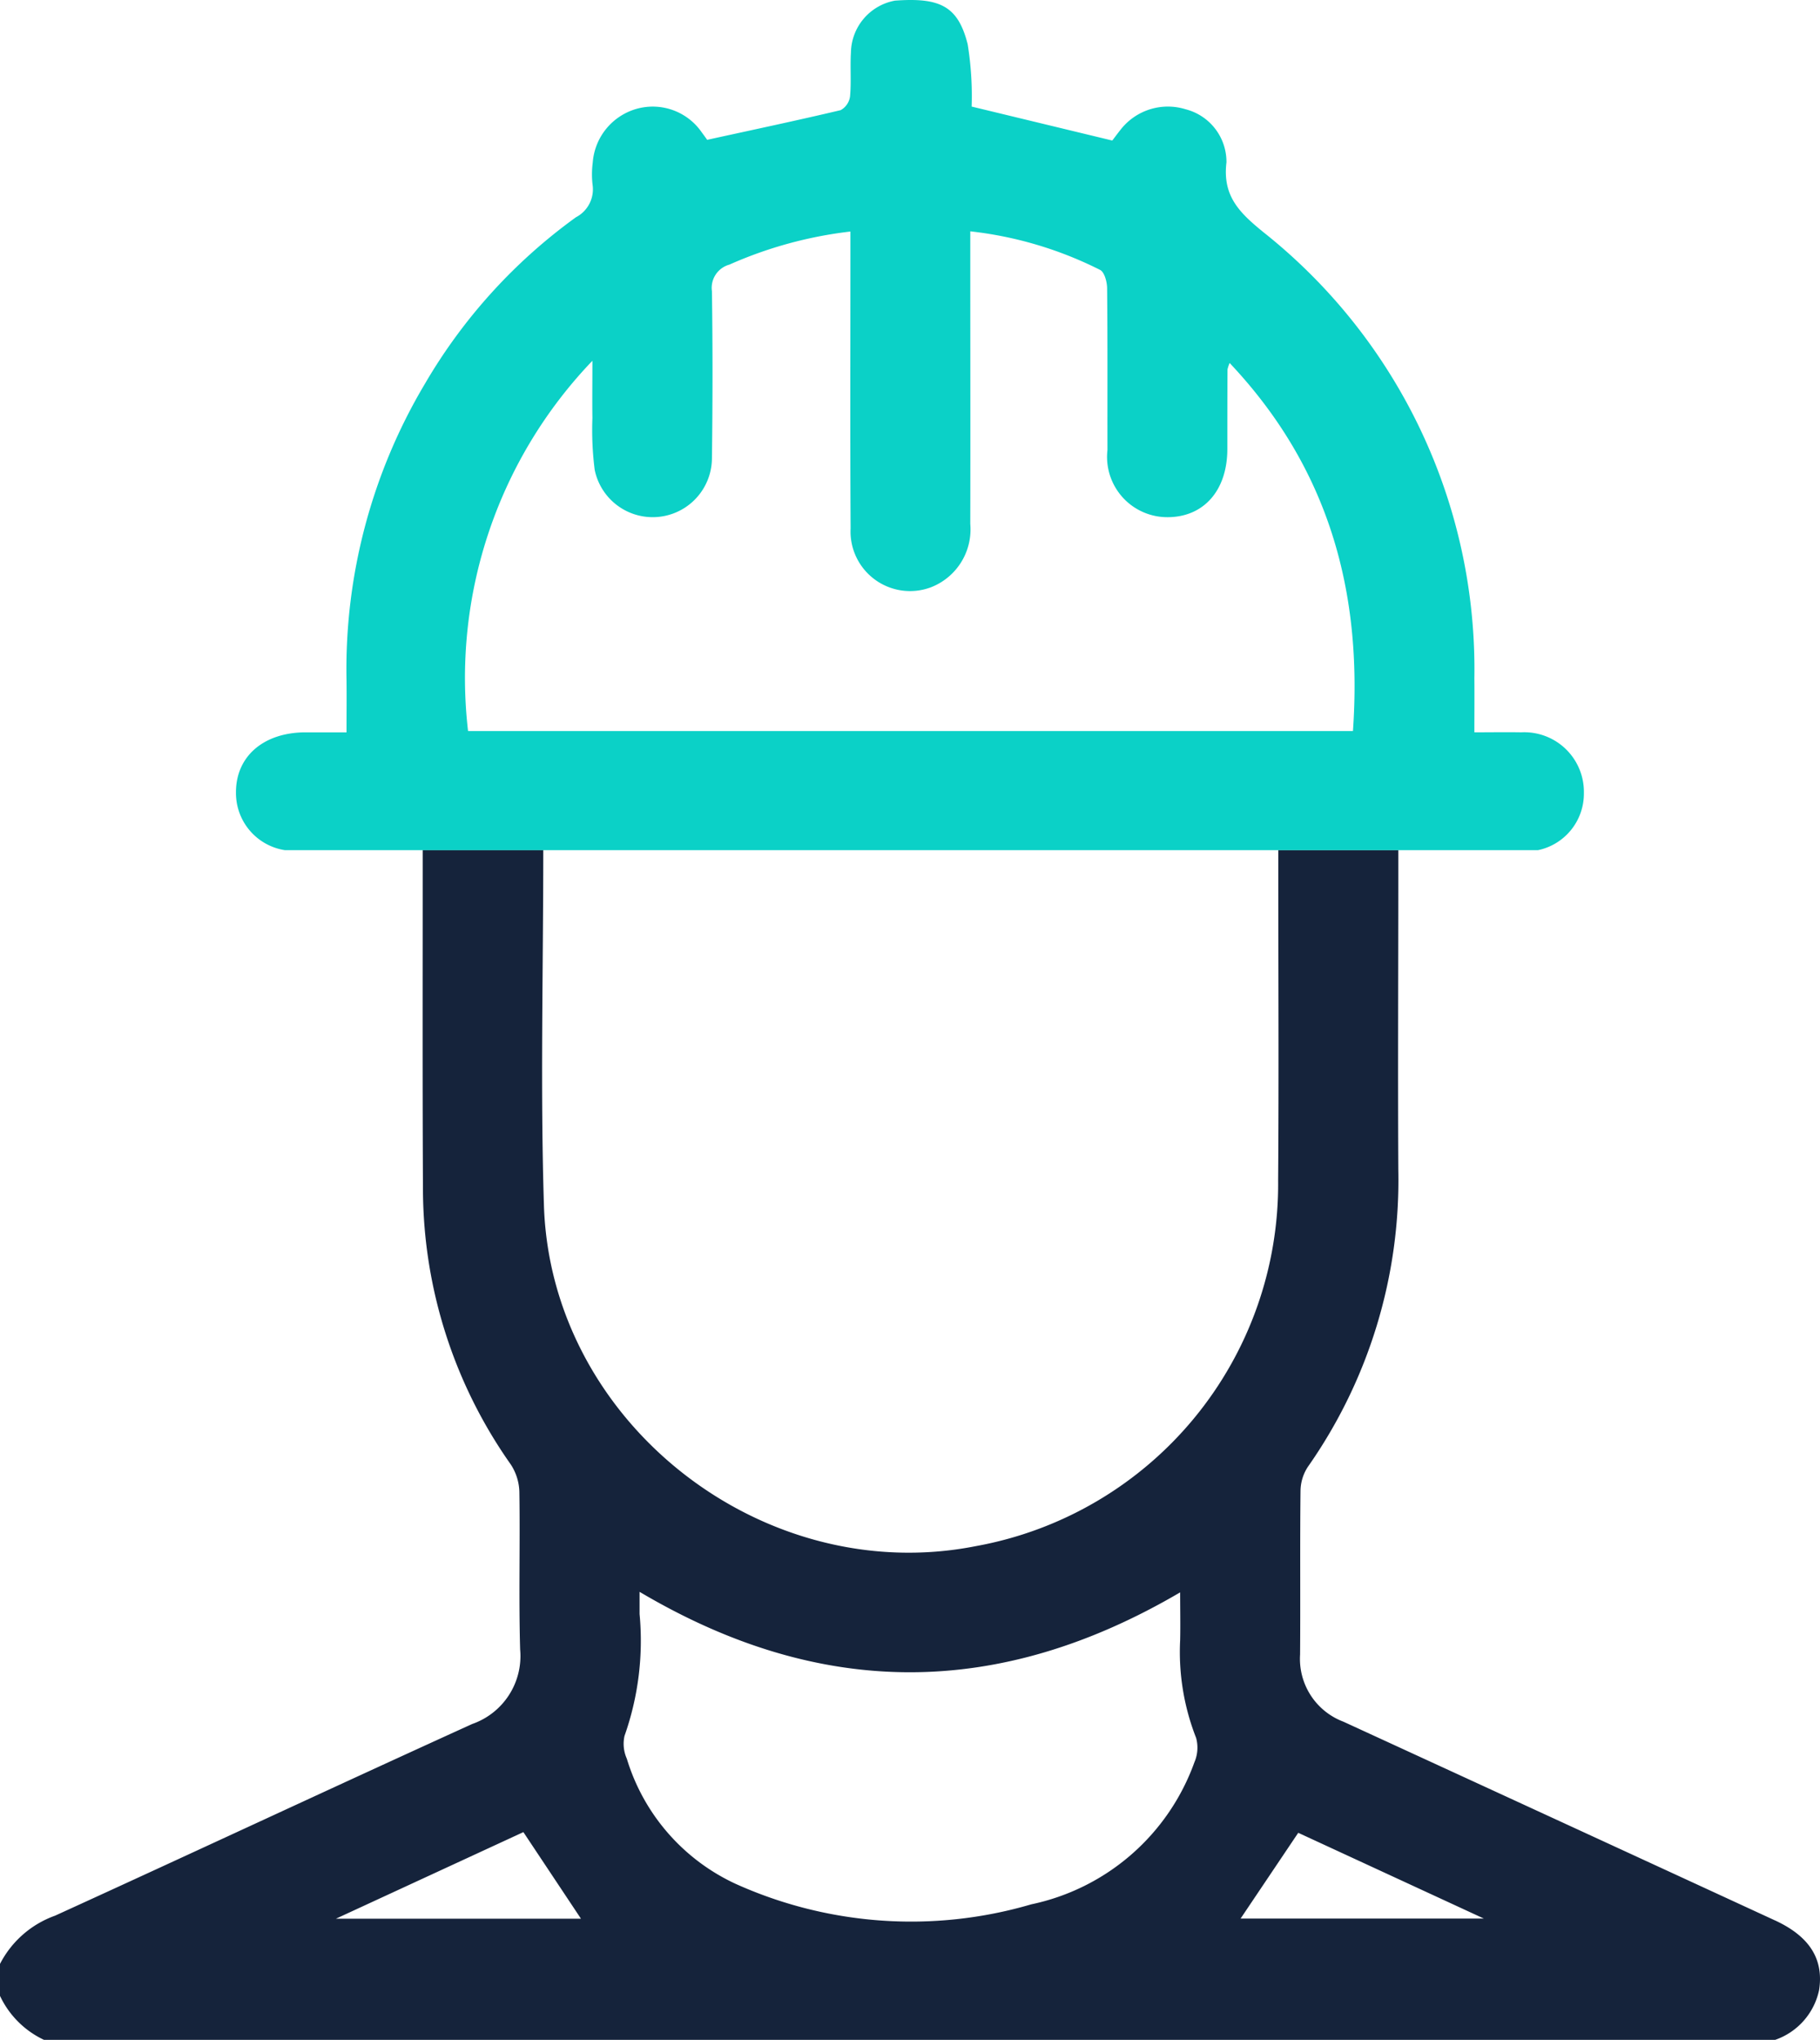
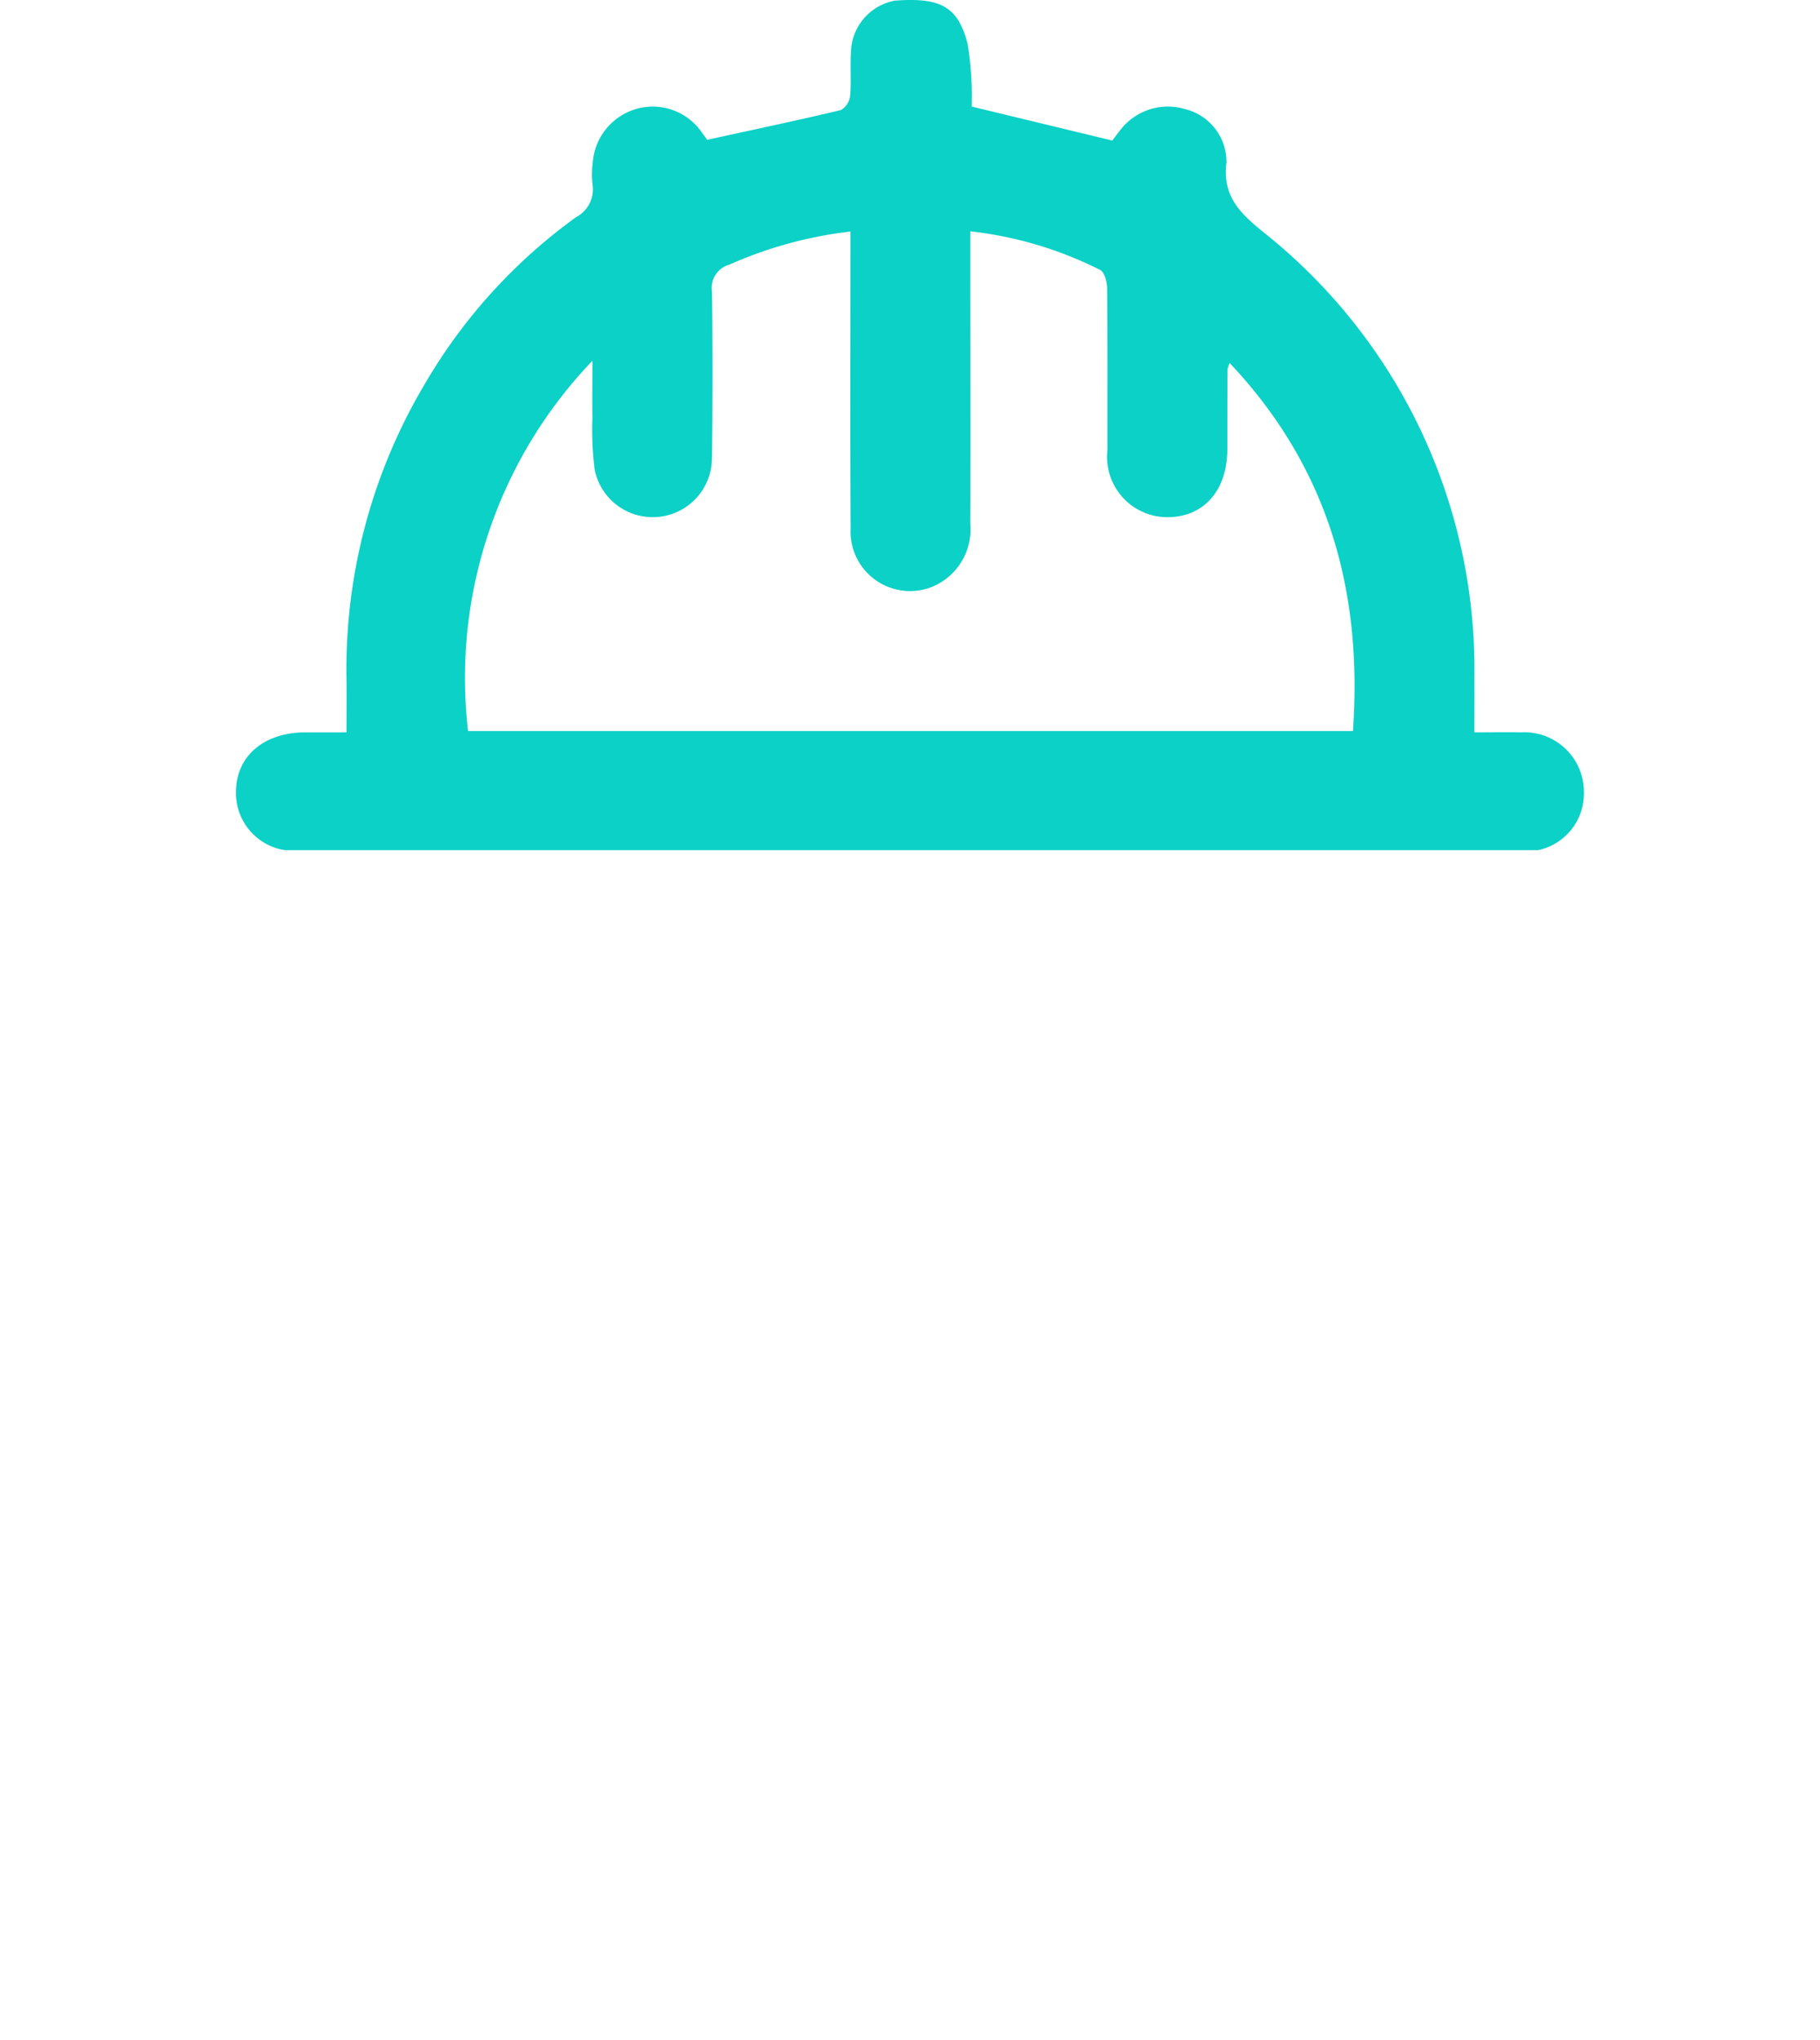
<svg xmlns="http://www.w3.org/2000/svg" width="79.712" height="89.337" viewBox="0 0 79.712 89.337">
  <g id="Group_765" data-name="Group 765" transform="translate(-1119 -1881)">
    <g id="Group_754" data-name="Group 754" transform="translate(1.377)">
-       <path id="Path_355" data-name="Path 355" d="M77.736,259.049q-9.445-4.357-18.895-8.7a2.94,2.94,0,0,1-1.9-2.944c.018-2.393-.008-4.787.019-7.18a1.956,1.956,0,0,1,.324-1.042,21.853,21.853,0,0,0,3.959-13c-.023-4.319,0-8.639,0-12.958v-1.052H55.986V213c0,4.551.027,9.1-.007,13.652a16.109,16.109,0,0,1-13.231,16.006c-9.332,1.849-18.627-5.412-18.925-14.926-.161-5.148-.029-10.305-.029-15.562H18.513c0,.443,0,.774,0,1.1,0,4.611-.012,9.223.012,13.834a20.986,20.986,0,0,0,3.842,11.973,2.3,2.3,0,0,1,.38,1.194c.036,2.305-.032,4.612.034,6.916a3.15,3.15,0,0,1-2.1,3.262c-6.1,2.774-12.171,5.613-18.268,8.394A4.363,4.363,0,0,0,0,260.956v1.4a4.014,4.014,0,0,0,1.926,1.926H77.749a2.953,2.953,0,0,0,1.924-2.184c.209-1.36-.426-2.353-1.937-3.05m-63.023-.072,8.21-3.792,2.522,3.792Zm37.6-6.852a9.715,9.715,0,0,1-7.145,6.223,18.694,18.694,0,0,1-12.983-.913,8.877,8.877,0,0,1-4.732-5.466,1.593,1.593,0,0,1-.1-1,12.509,12.509,0,0,0,.659-5.336c0-.288,0-.577,0-.971,7.92,4.693,15.72,4.691,23.676.023,0,.741.015,1.418,0,2.095a10.29,10.29,0,0,0,.7,4.281,1.62,1.62,0,0,1-.077,1.069m2.025,6.84,2.524-3.755,8.128,3.755Z" transform="translate(1117.623 1706.053)" fill="#15233b" />
      <path id="Path_356" data-name="Path 356" d="M61.05,37.233h54.886a2.53,2.53,0,0,0,2.009-2.5,2.611,2.611,0,0,0-2.745-2.661c-.661-.011-1.323,0-2.052,0,0-.861.007-1.615,0-2.369a24.426,24.426,0,0,0-9.258-19.549c-1.027-.84-1.779-1.565-1.6-3.044A2.379,2.379,0,0,0,100.5,4.785a2.625,2.625,0,0,0-2.833.877c-.159.2-.306.4-.377.493L91.13,4.667a14.225,14.225,0,0,0-.174-2.729C90.535.268,89.748-.117,87.769.028A2.352,2.352,0,0,0,85.843,2.3c-.039.64.02,1.287-.039,1.924a.81.81,0,0,1-.411.6c-1.919.455-3.849.862-5.847,1.3-.031-.044-.129-.185-.233-.322a2.608,2.608,0,0,0-2.853-1.037,2.651,2.651,0,0,0-1.925,2.354,3.989,3.989,0,0,0-.009.961A1.38,1.38,0,0,1,73.8,9.514a23.745,23.745,0,0,0-6.6,7.268A24.428,24.428,0,0,0,63.751,29.8c.009.744,0,1.487,0,2.273-.7,0-1.254,0-1.806,0-1.839.006-3.051,1.065-3.036,2.65a2.531,2.531,0,0,0,2.141,2.51M74.52,15.8c0,.989-.011,1.75,0,2.511a13.85,13.85,0,0,0,.1,2.264,2.594,2.594,0,0,0,5.135-.47c.032-2.45.036-4.9,0-7.351a1.055,1.055,0,0,1,.765-1.165,18.228,18.228,0,0,1,5.3-1.449v1.009c0,4-.016,7.993.009,11.99a2.607,2.607,0,0,0,3.513,2.583,2.717,2.717,0,0,0,1.728-2.774c.009-3.909,0-7.818,0-11.727V10.131a16.714,16.714,0,0,1,5.684,1.689c.192.095.306.522.309.8.024,2.363.01,4.726.015,7.089a2.64,2.64,0,0,0,2.644,2.941c1.578-.008,2.6-1.172,2.607-2.971,0-1.167,0-2.334.007-3.5a1.465,1.465,0,0,1,.094-.281c4.314,4.57,5.832,9.979,5.4,16.119H69.074A20.072,20.072,0,0,1,74.52,15.8" transform="translate(1069.049 1881)" fill="#0bd1c7" />
    </g>
  </g>
</svg>